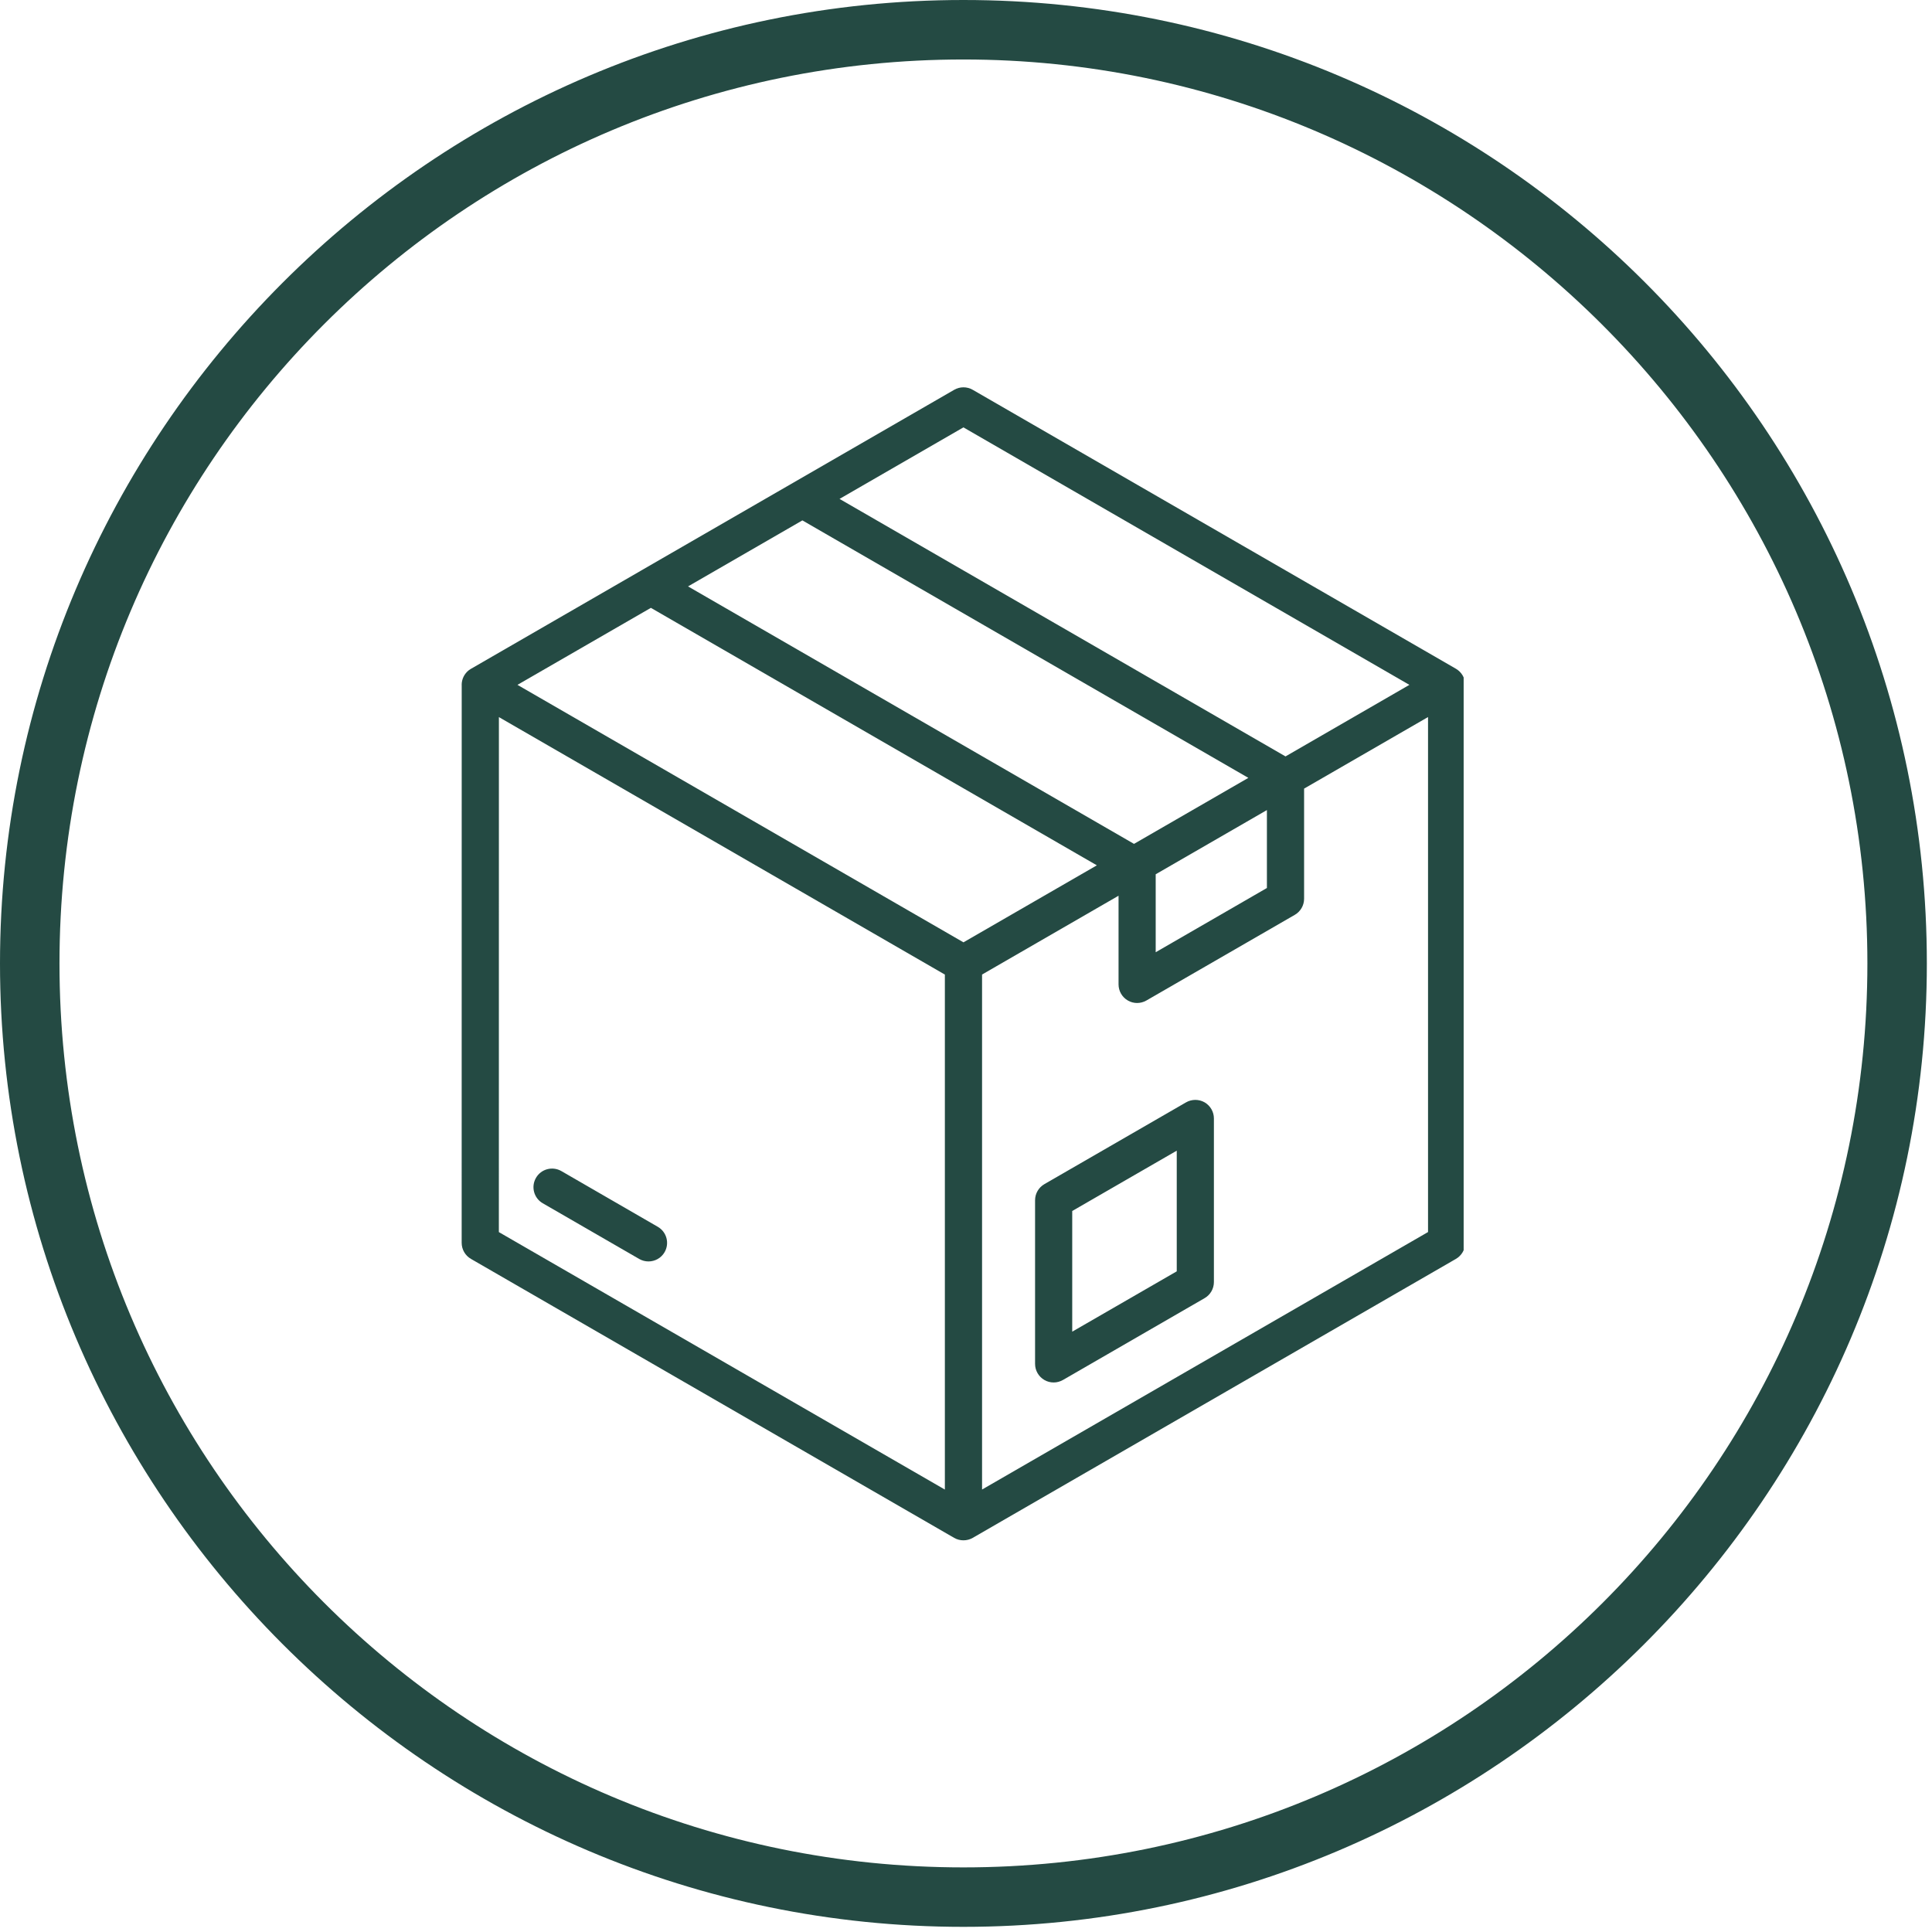
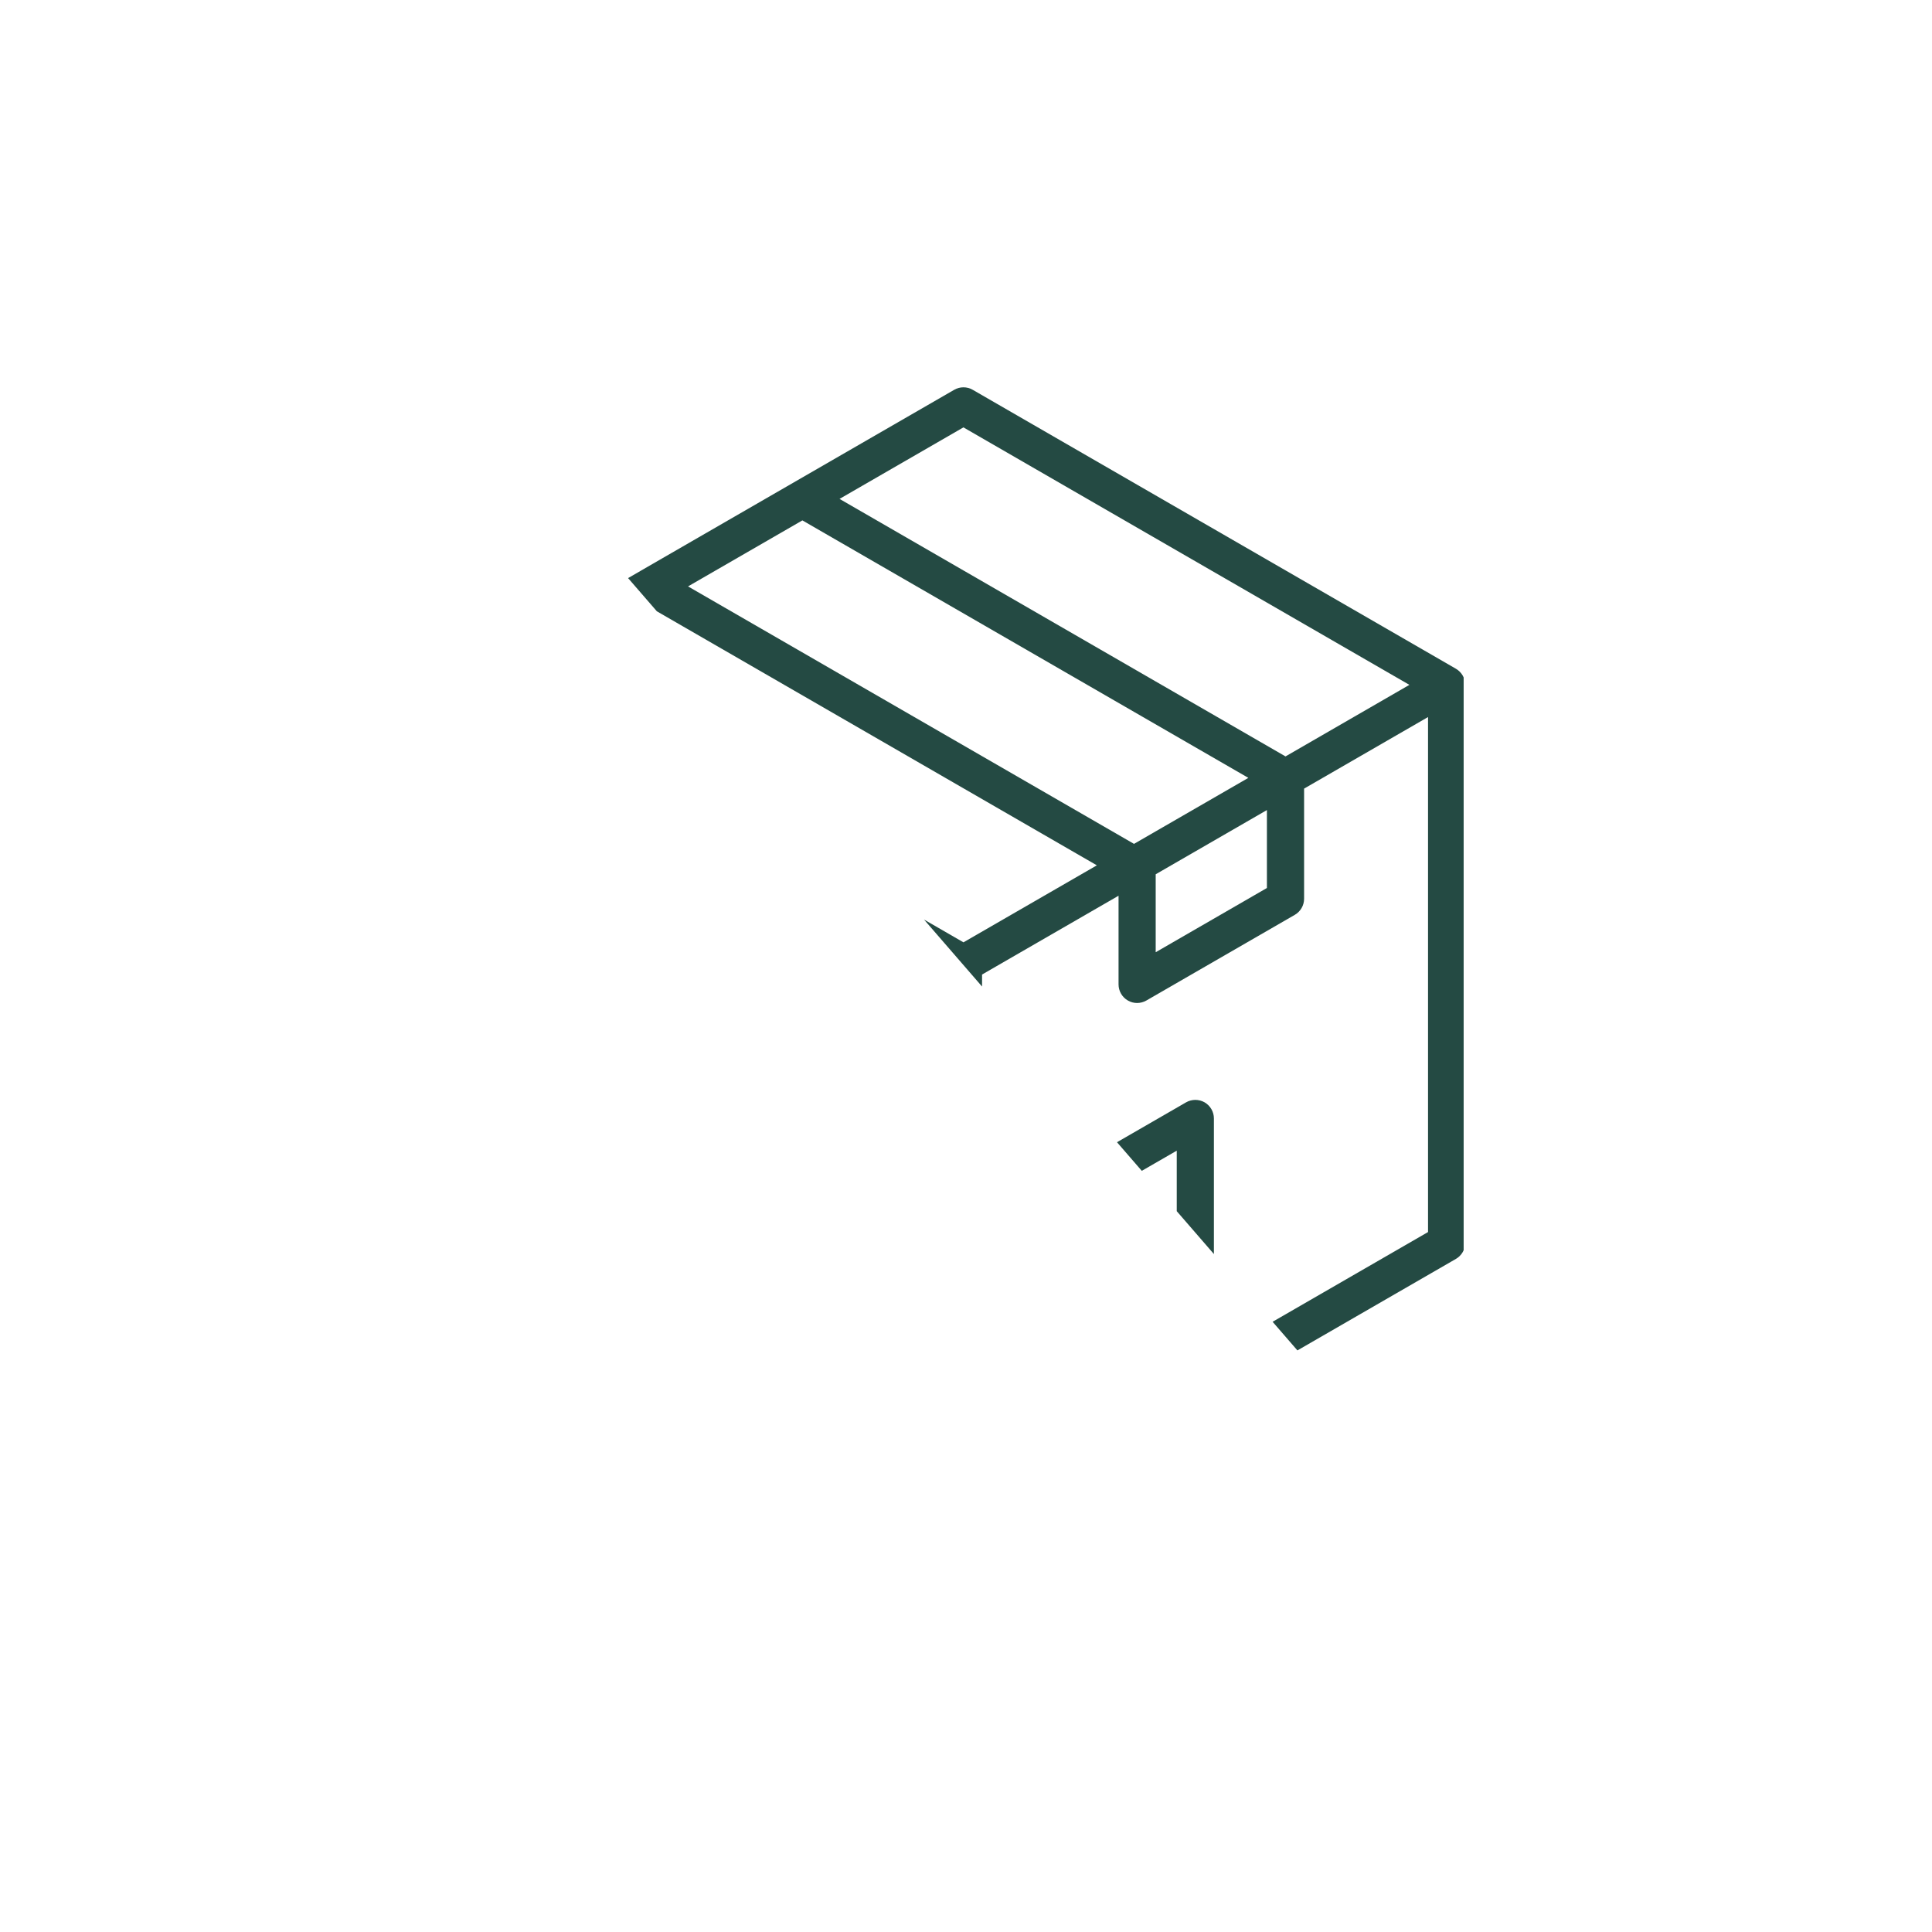
<svg xmlns="http://www.w3.org/2000/svg" version="1.0" preserveAspectRatio="xMidYMid meet" height="250" viewBox="0 0 187.5 187.5" zoomAndPan="magnify" width="250">
  <defs>
    <clipPath id="7db30d5a27">
-       <path clip-rule="nonzero" d="M 44.805 37.469 L 142.047 37.469 L 142.047 149.672 L 44.805 149.672 Z M 44.805 37.469" />
+       <path clip-rule="nonzero" d="M 44.805 37.469 L 142.047 37.469 L 142.047 149.672 Z M 44.805 37.469" />
    </clipPath>
  </defs>
-   <path fill-rule="nonzero" fill-opacity="1" d="M 93.5 187 C 41.844 187 0 144.867 0 93.5 C 0 42.133 41.844 0 93.5 0 C 145.156 0 187 41.844 187 93.5 C 187 145.156 144.867 187 93.5 187 Z M 93.5 5.773 C 45.02 5.773 5.773 45.02 5.773 93.5 C 5.773 141.984 45.02 181.23 93.5 181.23 C 141.984 181.23 181.23 141.984 181.23 93.5 C 181.23 45.02 141.695 5.773 93.5 5.773 Z M 93.5 5.773" fill="#244a43" />
  <g clip-path="url(#7db30d5a27)">
    <path fill-rule="nonzero" fill-opacity="1" d="M 142.199 66.465 C 142.199 65.82 141.852 65.227 141.297 64.902 L 94.406 37.832 C 93.848 37.508 93.16 37.508 92.602 37.832 L 62.227 55.367 C 62.223 55.367 62.223 55.371 62.223 55.371 L 45.719 64.902 C 45.715 64.902 45.711 64.902 45.711 64.902 C 45.641 64.945 45.57 64.988 45.508 65.039 C 45.066 65.379 44.805 65.906 44.805 66.469 C 44.805 66.48 44.809 66.496 44.809 66.508 L 44.805 120.613 C 44.805 121.258 45.148 121.855 45.707 122.176 L 92.602 149.25 C 92.879 149.41 93.191 149.488 93.5 149.488 C 93.812 149.488 94.125 149.41 94.402 149.25 L 141.297 122.176 C 141.852 121.855 142.199 121.258 142.199 120.613 Z M 122.953 78.617 L 122.953 86.18 L 112.16 92.414 L 112.16 84.848 Z M 63.168 58.992 L 106.449 83.98 L 93.504 91.453 L 50.219 66.465 Z M 77.871 50.504 L 121.152 75.492 L 110.055 81.898 L 66.773 56.91 Z M 93.5 41.477 L 136.781 66.465 L 124.758 73.41 L 81.477 48.418 Z M 48.418 69.594 L 91.699 94.582 L 91.699 144.562 L 48.414 119.574 Z M 95.309 144.559 L 95.309 94.578 L 108.555 86.93 L 108.555 95.535 C 108.555 96.18 108.898 96.777 109.457 97.098 C 109.734 97.262 110.047 97.34 110.355 97.34 C 110.668 97.34 110.98 97.258 111.258 97.098 L 125.66 88.785 C 126.219 88.461 126.562 87.867 126.562 87.223 L 126.562 76.535 L 138.59 69.59 L 138.59 119.57 Z M 116.91 106.984 C 116.352 106.664 115.664 106.664 115.105 106.984 L 101.355 114.922 C 100.797 115.246 100.453 115.84 100.453 116.484 L 100.453 132.363 C 100.453 133.008 100.797 133.602 101.355 133.926 C 101.633 134.09 101.945 134.168 102.258 134.168 C 102.566 134.168 102.879 134.086 103.16 133.926 L 116.91 125.984 C 117.465 125.664 117.809 125.066 117.809 124.422 L 117.809 108.543 C 117.809 107.902 117.465 107.309 116.91 106.984 Z M 104.059 129.238 L 104.059 117.527 L 114.203 111.672 L 114.203 123.383 Z M 64.5 121.52 C 64.164 122.102 63.559 122.422 62.934 122.422 C 62.629 122.422 62.316 122.344 62.031 122.18 L 52.676 116.777 C 51.812 116.281 51.516 115.176 52.016 114.312 C 52.512 113.449 53.613 113.156 54.48 113.652 L 63.836 119.059 C 64.699 119.555 64.996 120.656 64.5 121.52 Z M 64.5 121.52" fill="#244a43" />
  </g>
</svg>